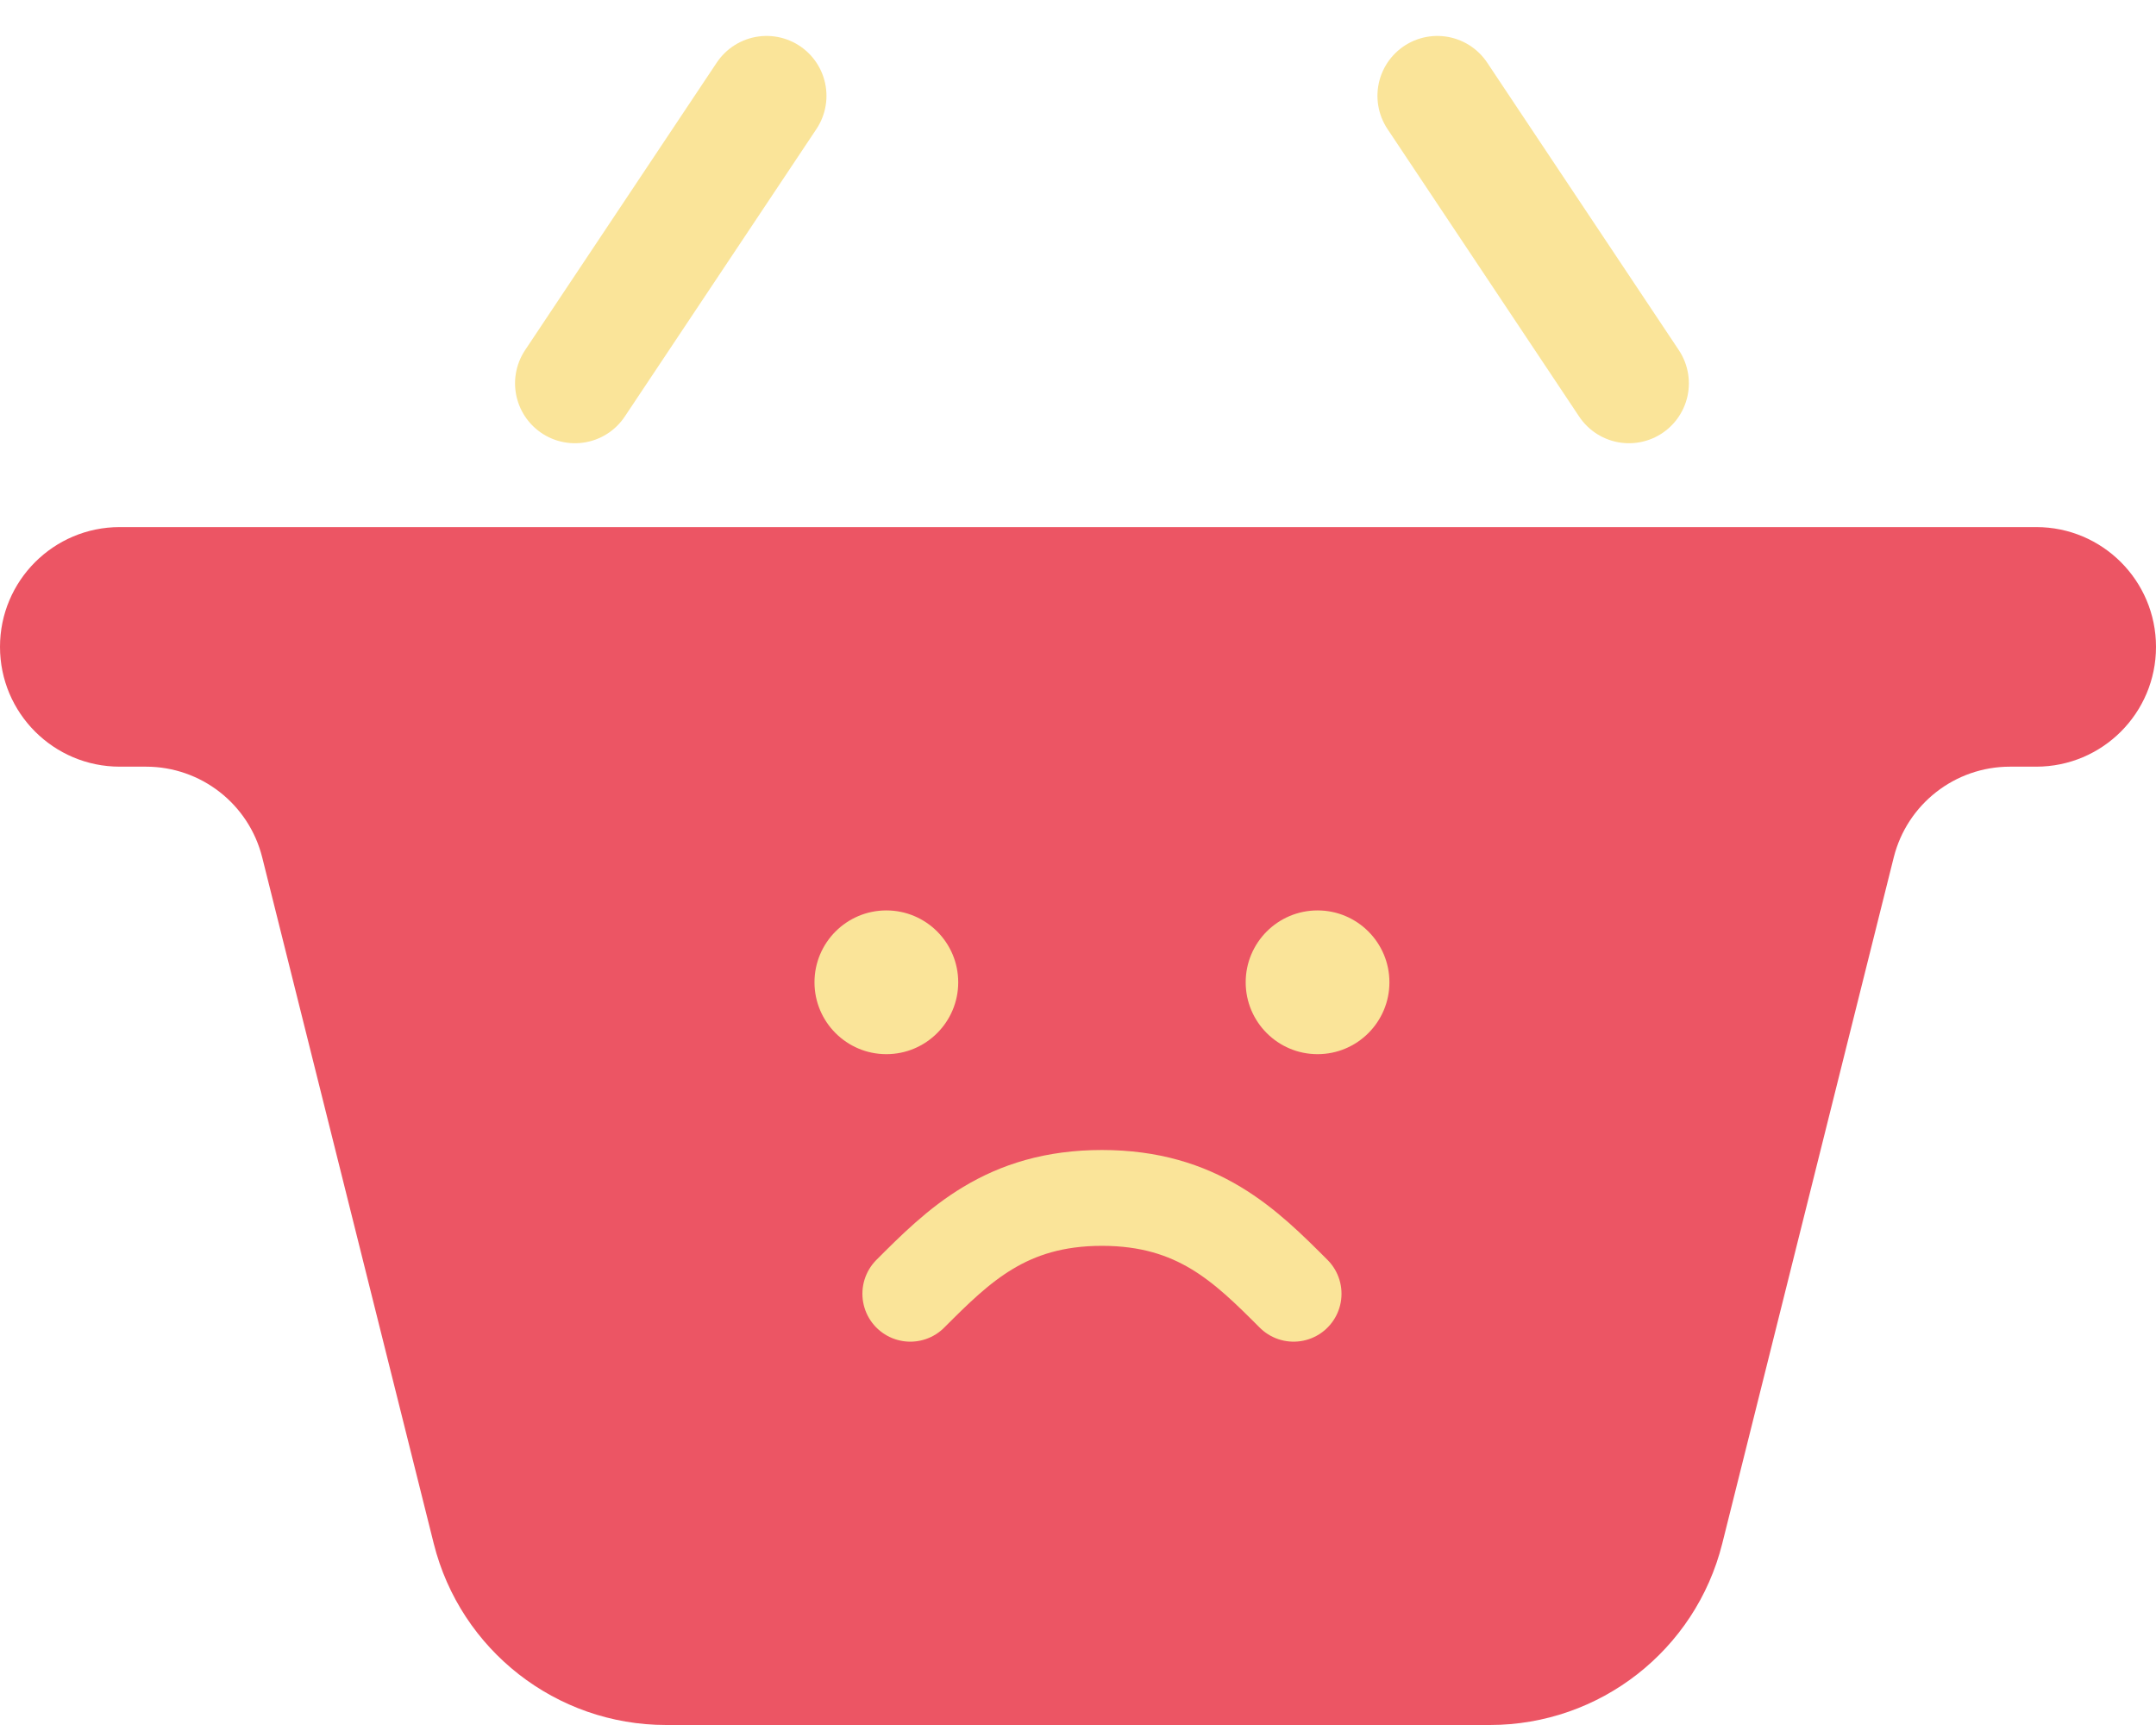
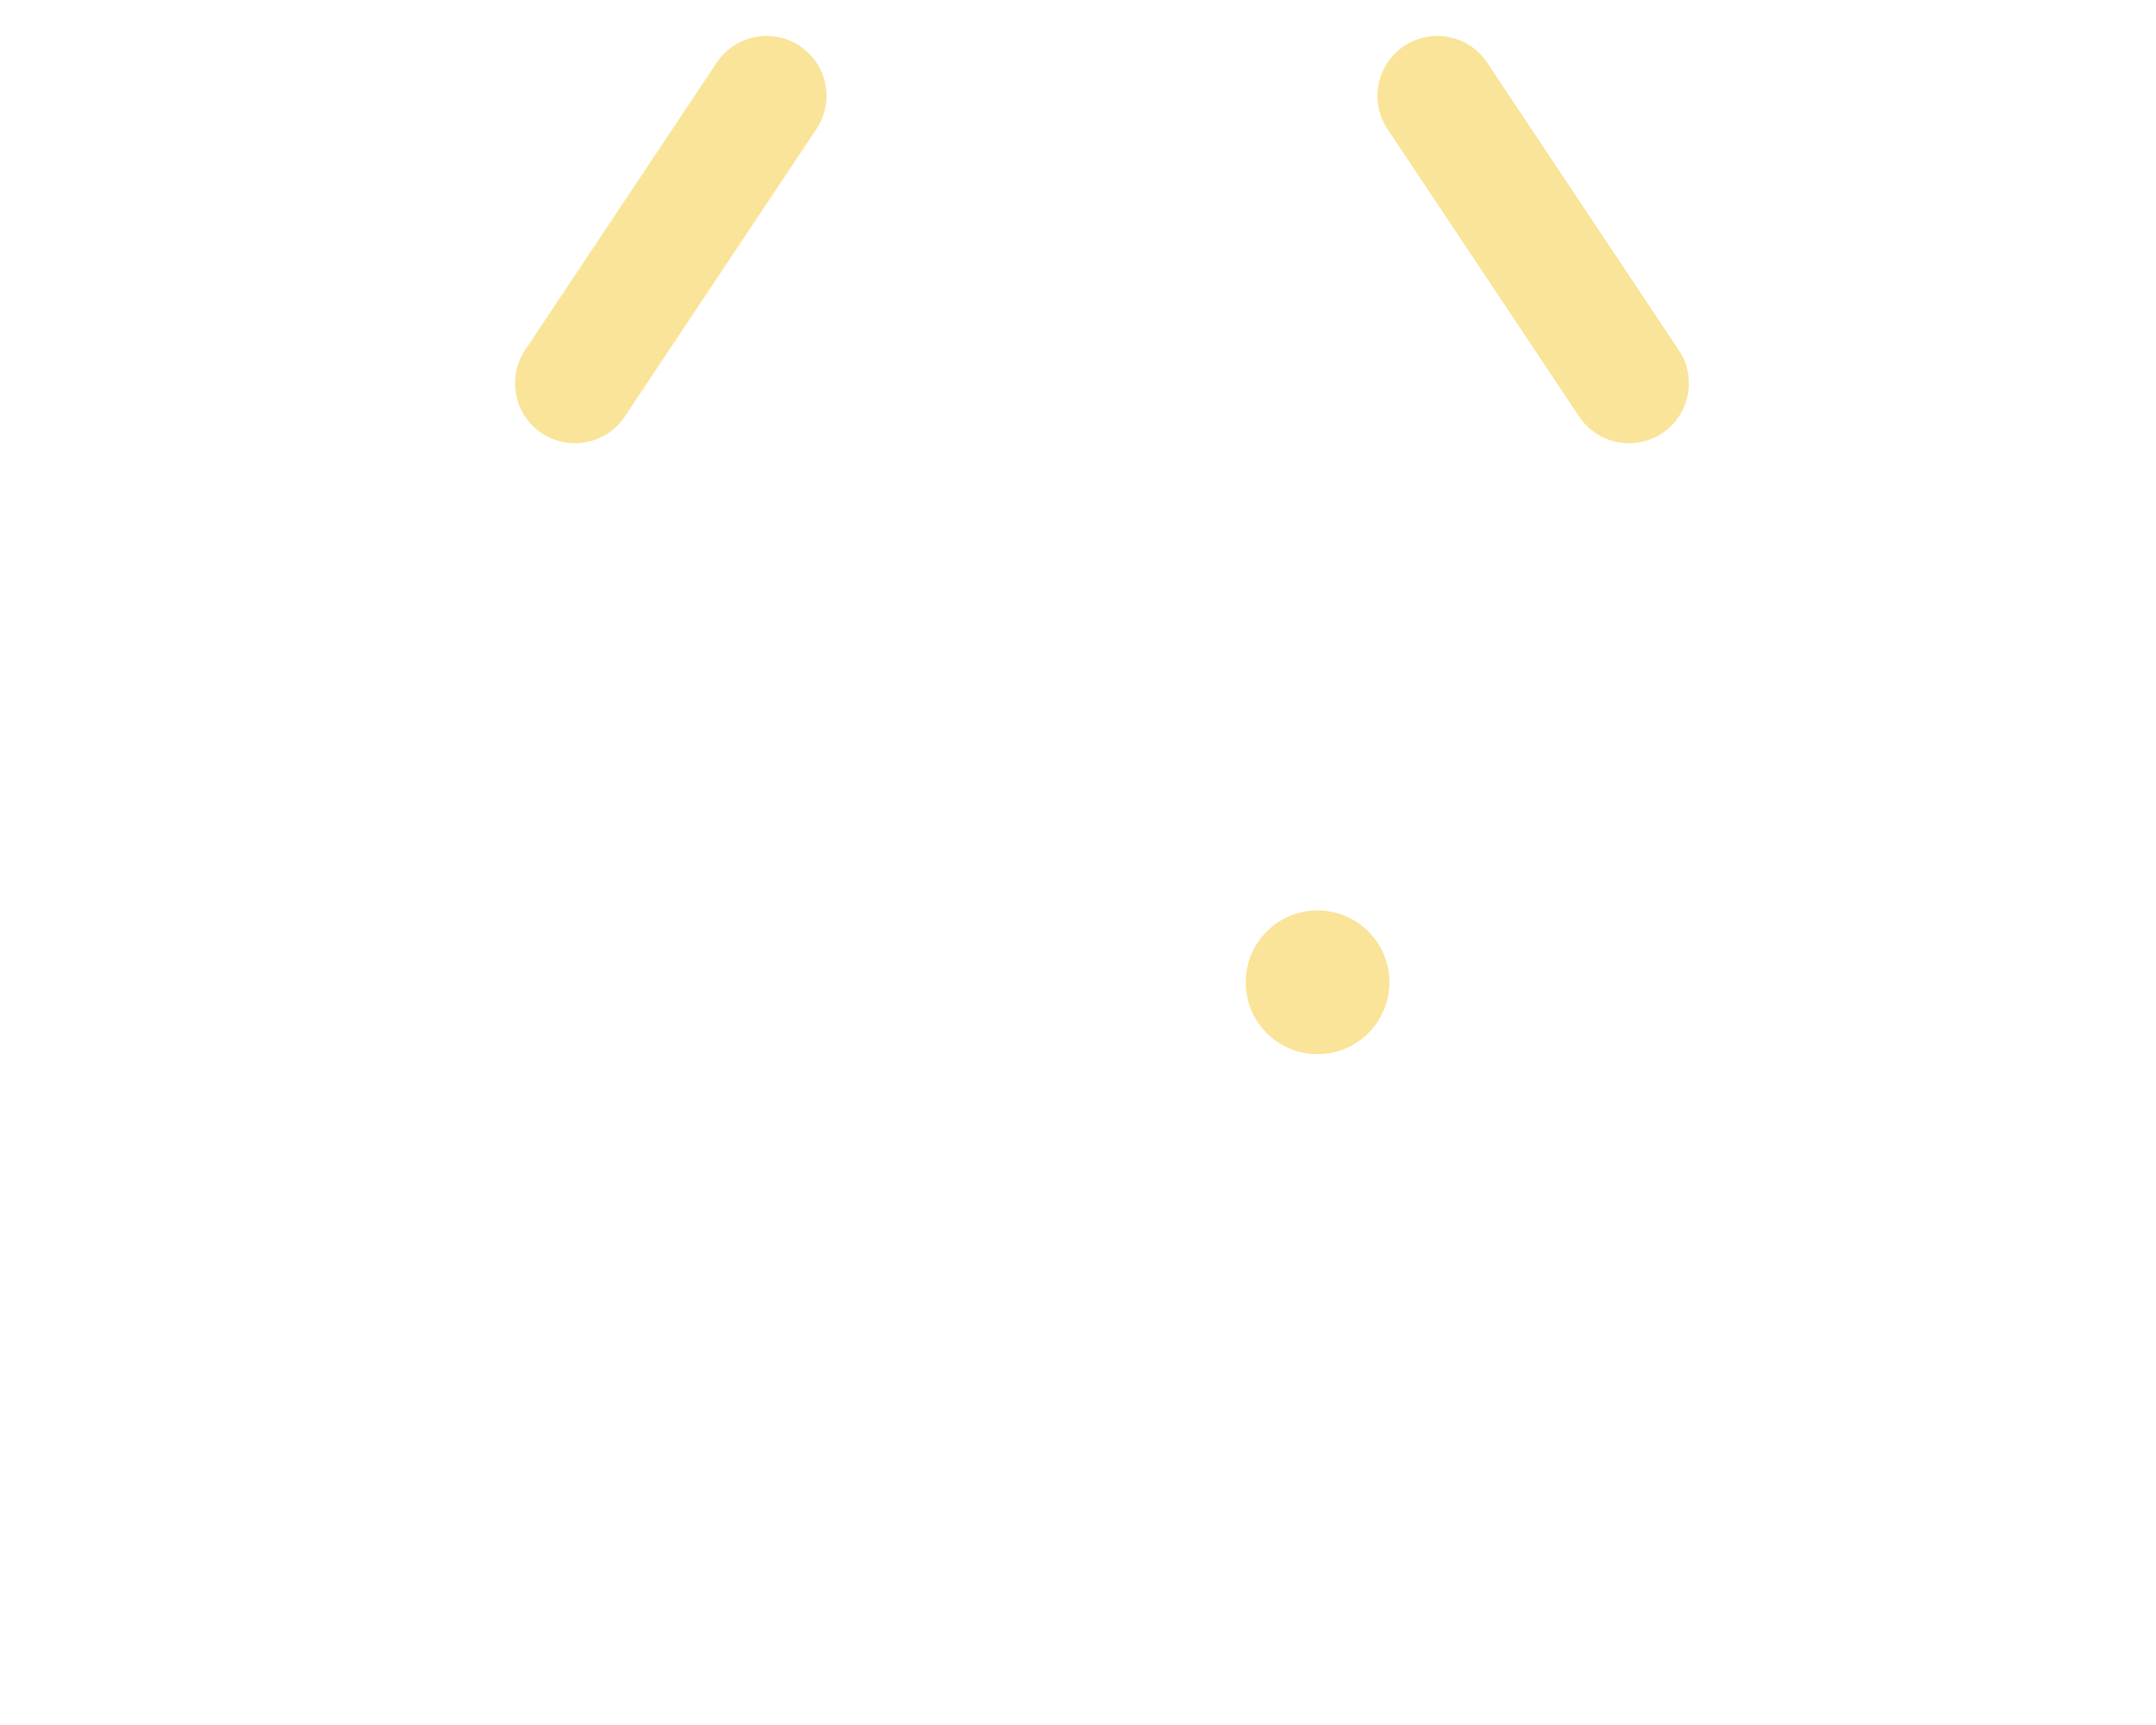
<svg xmlns="http://www.w3.org/2000/svg" width="45" height="36" viewBox="0 0 45 36" fill="none">
-   <path d="M41.952 16H42.5C43.881 16 45 14.881 45 13.5C45 12.119 43.881 11 42.5 11H2.5C1.119 11 0 12.119 0 13.5C0 14.881 1.119 16 2.5 16H3.048C4.195 16 5.195 16.781 5.473 17.894L9.053 32.213C9.61 34.438 11.61 36 13.904 36H31.096C33.391 36 35.39 34.438 35.947 32.213L39.526 17.894C39.805 16.781 40.805 16 41.952 16Z" fill="#EC5564" />
  <path d="M16 2L12 8M30 2L34 8" stroke="#FAE499" stroke-width="2.5" stroke-linecap="round" />
-   <path d="M19 27C20 26 21 25 23 25C25 25 26 26 27 27" stroke="#FAE499" stroke-width="2" stroke-linecap="round" />
  <path d="M27.5 22C28.328 22 29 21.328 29 20.5C29 19.672 28.328 19 27.5 19C26.672 19 26 19.672 26 20.5C26 21.328 26.672 22 27.5 22Z" fill="#FAE499" />
-   <path d="M18.5 22C19.328 22 20 21.328 20 20.5C20 19.672 19.328 19 18.5 19C17.672 19 17 19.672 17 20.5C17 21.328 17.672 22 18.5 22Z" fill="#FAE499" />
</svg>